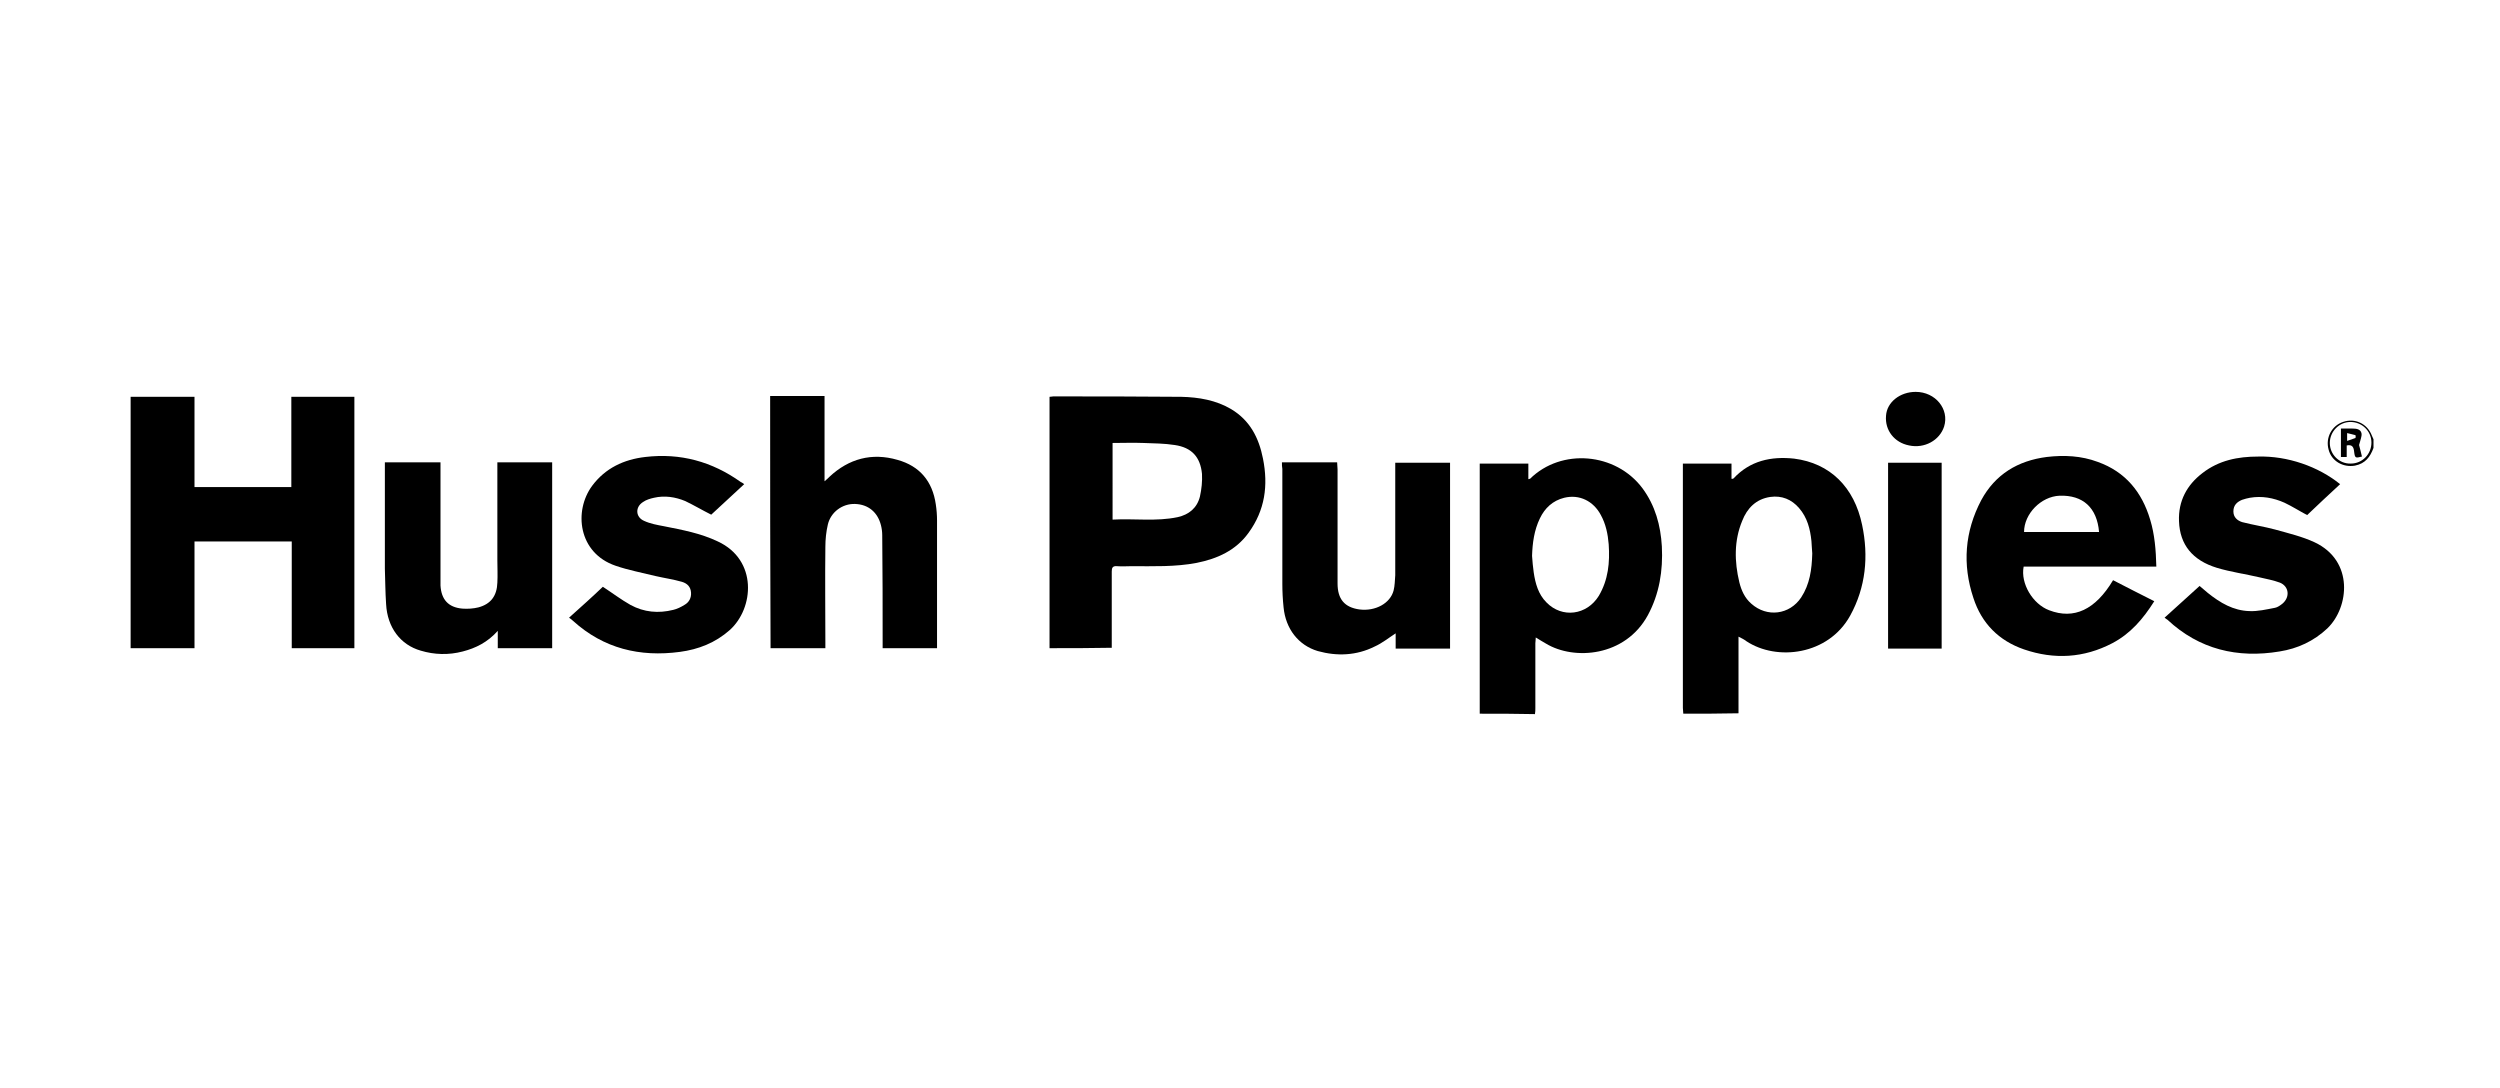
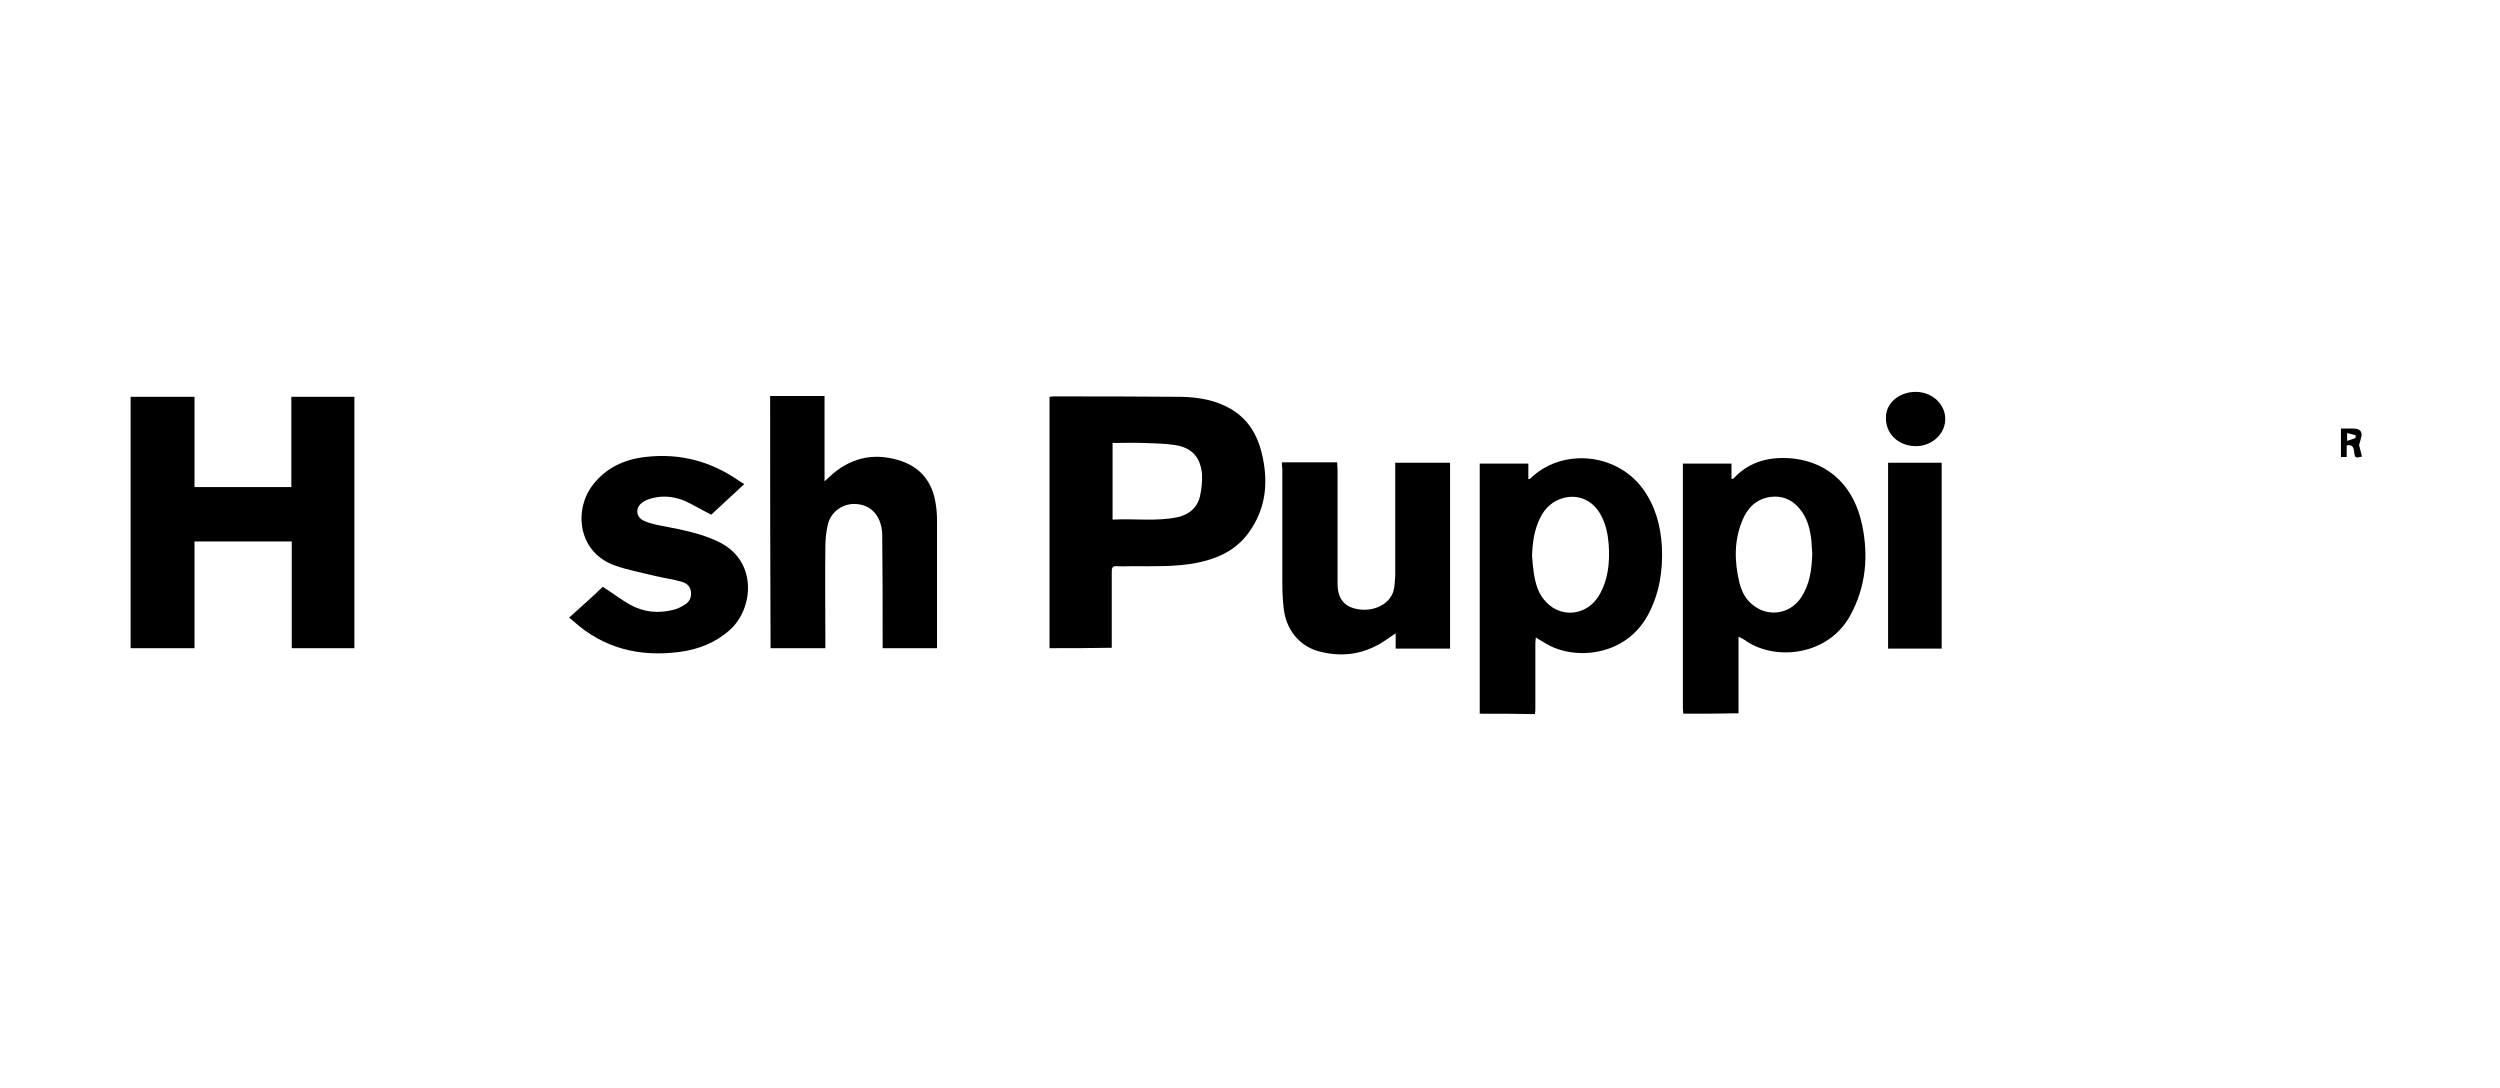
<svg xmlns="http://www.w3.org/2000/svg" version="1.1" id="Layer_1" x="0px" y="0px" viewBox="0 0 606.7 264" style="enable-background:new 0 0 606.7 264;" xml:space="preserve">
  <g>
    <path d="M31.7,96.3c5.1,0,10.2,0,15.5,0c0,3.7,0,7.3,0,11c0,3.6,0,7.2,0,10.9c7.8,0,15.6,0,23.5,0c0-7.3,0-14.5,0-21.9   c5.2,0,10.2,0,15.3,0c0,20.3,0,40.6,0,61c-5,0-10.1,0-15.2,0c0-8.6,0-17.2,0-25.9c-7.9,0-15.7,0-23.6,0c0,8.6,0,17.2,0,25.9   c-5.3,0-10.4,0-15.5,0C31.7,137,31.7,116.7,31.7,96.3z" />
    <path d="M359.1,173.2c0-20.2,0-40.4,0-60.7c3.9,0,7.8,0,11.8,0c0,1.2,0,2.5,0,3.8c0.2-0.1,0.3-0.1,0.4-0.1   c7.6-7.5,20.8-6.4,27.3,2.3c3.1,4.2,4.4,9,4.7,14.1c0.3,5.9-0.6,11.5-3.4,16.7c-5.5,10.1-17.9,11-24.7,6.9   c-0.8-0.5-1.6-0.9-2.5-1.5c0,0.6-0.1,1-0.1,1.4c0,5.2,0,10.5,0,15.7c0,0.5,0,1-0.1,1.5C368,173.2,363.5,173.2,359.1,173.2z    M371.8,134.9c0.1,1.3,0.2,2.7,0.4,4c0.4,2.7,1.1,5.3,3.1,7.3c3.8,3.9,9.8,3.1,12.7-1.6c2.3-3.9,2.7-8.1,2.4-12.5   c-0.2-2.5-0.7-4.9-1.9-7.1c-1.8-3.4-5.2-5.1-8.9-4.2c-2.8,0.7-4.7,2.5-5.9,5C372.3,128.7,371.9,131.8,371.8,134.9z" />
    <path d="M408.5,173.2c0-0.5-0.1-0.9-0.1-1.4c0-19.3,0-38.6,0-57.9c0-0.4,0-0.9,0-1.4c4,0,7.8,0,11.8,0c0,1.2,0,2.4,0,3.7   c0.3,0,0.4,0,0.5-0.1c4-4.3,9.1-5.4,14.7-4.8c8.7,1.1,14.6,6.9,16.5,16.1c1.6,7.6,0.9,15.1-2.9,22c-5.3,9.6-17.8,11.1-25.2,6.2   c-0.5-0.4-1.1-0.7-1.9-1.1c0,6.3,0,12.5,0,18.6C417.4,173.2,412.9,173.2,408.5,173.2z M439.8,134.3c-0.1-0.9-0.1-1.9-0.2-3   c-0.3-2.9-1-5.7-3-8c-1.8-2.1-4.2-3.1-7-2.7c-3.4,0.5-5.6,2.7-6.8,5.8c-2,4.8-1.9,9.9-0.7,14.9c0.5,2,1.3,3.8,2.9,5.2   c3.8,3.4,9.3,2.7,12.1-1.5C439.2,141.8,439.7,138.2,439.8,134.3z" />
-     <path d="M576,108.7c-0.8,2.2-2,3.8-4.5,4.3c-2.9,0.5-5.7-1.1-6.4-3.9c-0.8-2.9,0.8-5.8,3.5-6.7c2.9-1,5.9,0.4,7,3.3   c0.1,0.3,0.3,0.6,0.4,0.9C576,107.2,576,107.9,576,108.7z M570.5,112.5c2.8,0,5-2.3,5-5.1c0-2.8-2.3-5-5.1-5c-2.7,0-5,2.3-5,5.1   C565.4,110.3,567.7,112.6,570.5,112.5z" />
    <path d="M254.7,157.3c0-20.4,0-40.7,0-61c0.4,0,0.6-0.1,0.9-0.1c10.4,0,20.7,0,31.1,0.1c4.2,0.1,8.4,0.8,12.1,3   c4.5,2.7,6.7,6.9,7.7,12c1.3,6.5,0.5,12.5-3.5,18c-3.1,4.3-7.6,6.3-12.6,7.3c-5.2,1-10.5,0.8-15.8,0.8c-1.2,0-2.3,0.1-3.5,0   c-1.1-0.1-1.3,0.4-1.3,1.3c0,5.7,0,11.4,0,17c0,0.5,0,1,0,1.5C264.8,157.3,259.8,157.3,254.7,157.3z M270,126.1   c5.3-0.3,10.6,0.5,15.8-0.6c2.7-0.6,4.7-2.2,5.4-5c0.4-1.8,0.6-3.7,0.5-5.5c-0.4-4.1-2.5-6.4-6.6-7c-2.5-0.4-5.1-0.4-7.6-0.5   c-2.5-0.1-4.9,0-7.5,0C270,113.7,270,119.8,270,126.1z" />
    <path d="M186.9,96.1c4.4,0,8.8,0,13.2,0c0,6.8,0,13.6,0,20.7c0.6-0.5,0.9-0.8,1.2-1.1c4.7-4.4,10.3-5.9,16.5-4.1   c5.4,1.5,8.5,5.2,9.3,10.8c0.2,1.3,0.3,2.6,0.3,3.9c0,10,0,19.9,0,29.9c0,0.3,0,0.6,0,1.1c-4.4,0-8.7,0-13.2,0c0-0.5,0-1,0-1.5   c0-8.6,0-17.3-0.1-25.9c0-0.8-0.1-1.6-0.3-2.4c-0.8-3.2-3.1-5.1-6.3-5.2c-3.1-0.1-5.9,2-6.6,5c-0.4,1.7-0.6,3.6-0.6,5.4   c-0.1,7.7,0,15.4,0,23.1c0,0.5,0,1,0,1.5c-4.5,0-8.8,0-13.3,0C186.9,136.9,186.9,116.6,186.9,96.1z" />
-     <path d="M523.3,137.5c-10.8,0-21.5,0-32.2,0c-0.8,4.1,2.2,9.1,6.2,10.6c6,2.3,11.2-0.1,15.5-7.3c3.3,1.7,6.6,3.4,10,5.1   c-2.7,4.3-5.8,7.9-10.2,10.2c-6.9,3.6-14.1,4-21.4,1.5c-6.1-2.1-10.3-6.3-12.3-12.5c-2.7-8.1-2.1-16.1,1.9-23.7   c3.4-6.3,8.9-9.6,15.9-10.5c4.2-0.5,8.4-0.3,12.4,1.2c6.7,2.4,10.7,7.3,12.7,14C522.9,129.7,523.2,133.5,523.3,137.5z M509.4,129.1   c-0.5-5.9-3.9-9-9.6-8.8c-4.5,0.2-8.6,4.4-8.6,8.8C497.3,129.1,503.3,129.1,509.4,129.1z" />
-     <path d="M120.7,112.2c4.5,0,8.8,0,13.3,0c0,15,0,30,0,45.1c-4.4,0-8.7,0-13.2,0c0-1.3,0-2.5,0-4.2c-2.5,2.8-5.4,4.2-8.5,5   c-3.4,0.9-6.9,0.8-10.2-0.2c-4.9-1.4-8.1-5.6-8.4-11.3c-0.2-2.9-0.2-5.8-0.3-8.6c0-8.1,0-16.2,0-24.3c0-0.5,0-1,0-1.5   c4.5,0,8.9,0,13.5,0c0,0.5,0,0.9,0,1.4c0,9,0,17.9,0,26.9c0,0.5,0,1.1,0,1.6c0.2,3.4,1.9,5.3,5.3,5.6c1.3,0.1,2.7,0,3.9-0.3   c3-0.8,4.5-2.8,4.6-6c0.1-1.8,0-3.6,0-5.4C120.7,128.2,120.7,120.3,120.7,112.2z" />
    <path d="M311.1,112.2c0.4,0,0.6,0,0.9,0c4.1,0,8.2,0,12.5,0c0,0.6,0.1,1.2,0.1,1.7c0,9.2,0,18.4,0,27.7c0,3.8,1.7,5.8,5.3,6.3   c3.9,0.5,7.5-1.5,8.3-4.6c0.3-1.2,0.3-2.4,0.4-3.7c0-8.6,0-17.2,0-25.8c0-0.5,0-1,0-1.5c4.5,0,8.8,0,13.3,0c0,15,0,30,0,45.1   c-4.4,0-8.7,0-13.2,0c0-1.3,0-2.5,0-3.7c-1.7,1.1-3.3,2.4-5.1,3.2c-4.4,2.2-9.1,2.4-13.8,1.1c-4.7-1.4-7.8-5.4-8.3-10.6   c-0.2-1.9-0.3-3.8-0.3-5.7c0-9.3,0-18.6,0-27.9C311.1,113.3,311.1,112.8,311.1,112.2z" />
-     <path d="M567.9,117.5c-2.7,2.5-5.4,5-8,7.5c-1.9-1-3.6-2.1-5.5-3c-2.7-1.2-5.5-1.7-8.4-1.2c-0.6,0.1-1.3,0.3-1.9,0.5   c-1.2,0.5-2.1,1.3-2.1,2.8c0,1.4,0.9,2.2,2.1,2.6c2.7,0.7,5.4,1.1,8,1.8c3.2,0.9,6.6,1.7,9.6,3.1c9.6,4.5,8.4,15.8,3.1,20.9   c-3.3,3.1-7.2,4.9-11.6,5.6c-10.2,1.7-19.5-0.5-27.2-7.7c-0.2-0.1-0.3-0.2-0.7-0.5c2.9-2.6,5.6-5.1,8.5-7.7c0.7,0.6,1.3,1.1,2,1.7   c3,2.4,6.2,4.3,10.1,4.4c2,0.1,4.1-0.4,6.2-0.8c0.6-0.1,1.3-0.6,1.8-1c1.9-1.6,1.6-4.2-0.6-5.1c-1.6-0.6-3.3-0.9-5-1.3   c-3.4-0.8-7-1.3-10.3-2.3c-5.9-1.8-9-5.6-9.2-11.3c-0.2-4.9,1.9-8.8,5.7-11.7c4-3.1,8.6-4,13.5-4   C555.1,110.6,562.6,113.2,567.9,117.5z" />
    <path d="M180.6,117.5c-2.8,2.6-5.5,5.1-8,7.4c-2.2-1.1-4.2-2.3-6.3-3.3c-2.4-1-5-1.4-7.6-0.8c-0.9,0.2-1.9,0.5-2.6,1   c-2,1.2-1.9,3.7,0.2,4.6c1.5,0.7,3.2,1,4.8,1.3c4.5,0.9,8.9,1.7,13.1,3.7c9.7,4.5,8.8,16.2,2.9,21.5c-3.5,3.1-7.6,4.7-12.1,5.3   c-9.7,1.3-18.5-0.8-25.9-7.5c-0.3-0.3-0.6-0.5-1-0.8c2.9-2.6,5.7-5.1,8.2-7.5c2.3,1.5,4.4,3.1,6.7,4.4c3.3,1.8,6.8,2.1,10.4,1.2   c0.9-0.2,1.9-0.7,2.7-1.2c1.1-0.6,1.7-1.7,1.6-3c-0.1-1.4-0.9-2.2-2.2-2.6c-2.1-0.6-4.2-0.9-6.4-1.4c-3.2-0.8-6.5-1.4-9.7-2.5   c-9.1-3.1-10.2-13.3-5.7-19.4c3.2-4.3,7.7-6.4,12.9-7c8.5-1,16.2,1.1,23.2,6.1C180.1,117.1,180.3,117.3,180.6,117.5z" />
    <path d="M471.2,157.4c-4.3,0-8.6,0-13,0c0-15,0-30,0-45.1c4.3,0,8.6,0,13,0C471.2,127.2,471.2,142.2,471.2,157.4z" />
    <path d="M464.9,95.1c4.8,0,8.2,4.2,6.9,8.4c-1.1,3.4-4.8,5.4-8.5,4.6c-3.6-0.7-5.9-3.7-5.6-7.2C457.9,97.6,461.1,95.1,464.9,95.1z" />
    <path d="M568.1,104c1,0,1.8,0,2.7,0c1,0,2.1,0.1,2.3,1.2c0.1,0.7-0.3,1.6-0.6,2.8c0.2,0.6,0.4,1.7,0.7,2.8   c-1.6,0.4-1.7,0.4-1.9-1.2c-0.1-1-0.4-1.8-1.8-1.5c0,0.9,0,1.8,0,2.8c-0.5,0-0.9,0-1.4,0C568.1,108.6,568.1,106.4,568.1,104z    M569.6,107c0.8-0.3,1.5-0.5,2-0.7c0.1,0,0.1-0.7,0-0.7c-0.6-0.2-1.3-0.3-2-0.5C569.6,105.8,569.6,106.2,569.6,107z" />
  </g>
</svg>